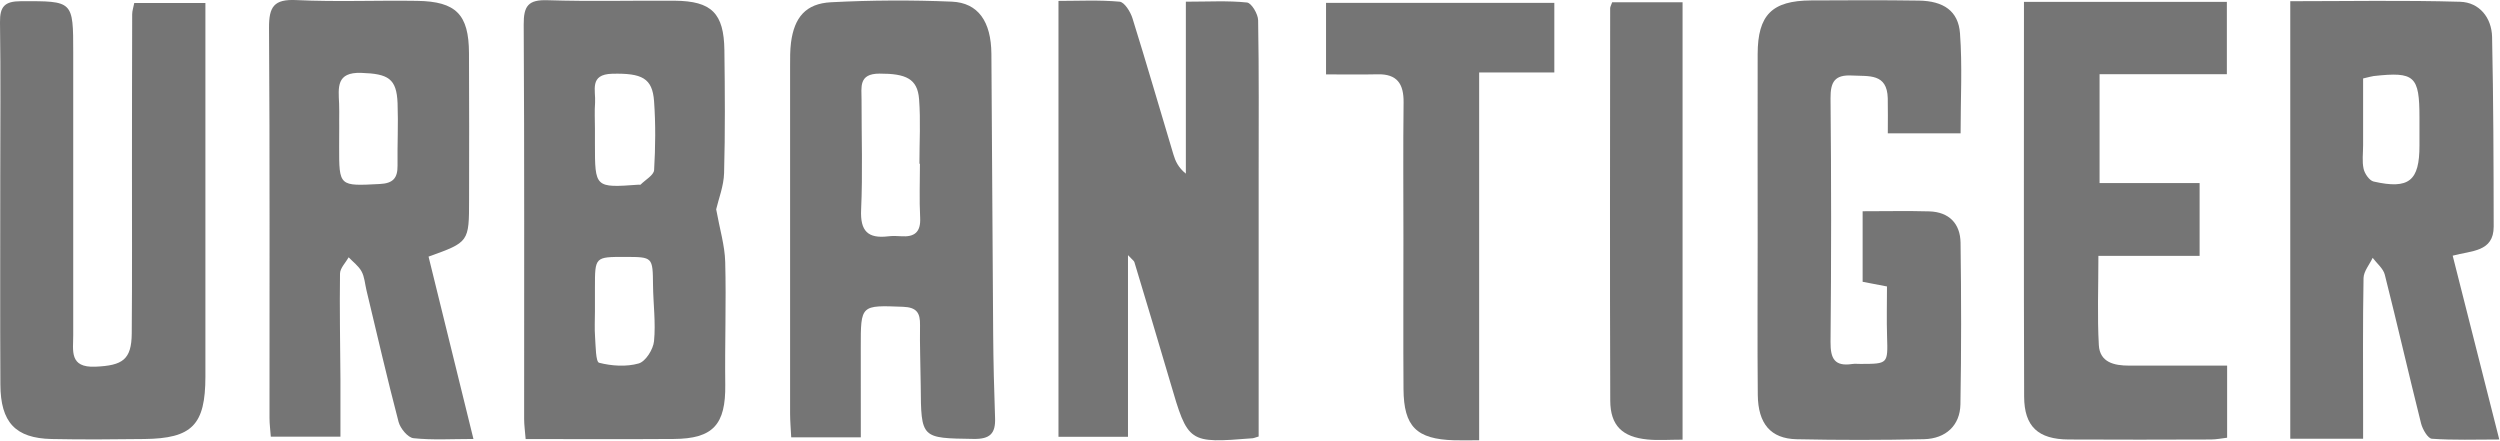
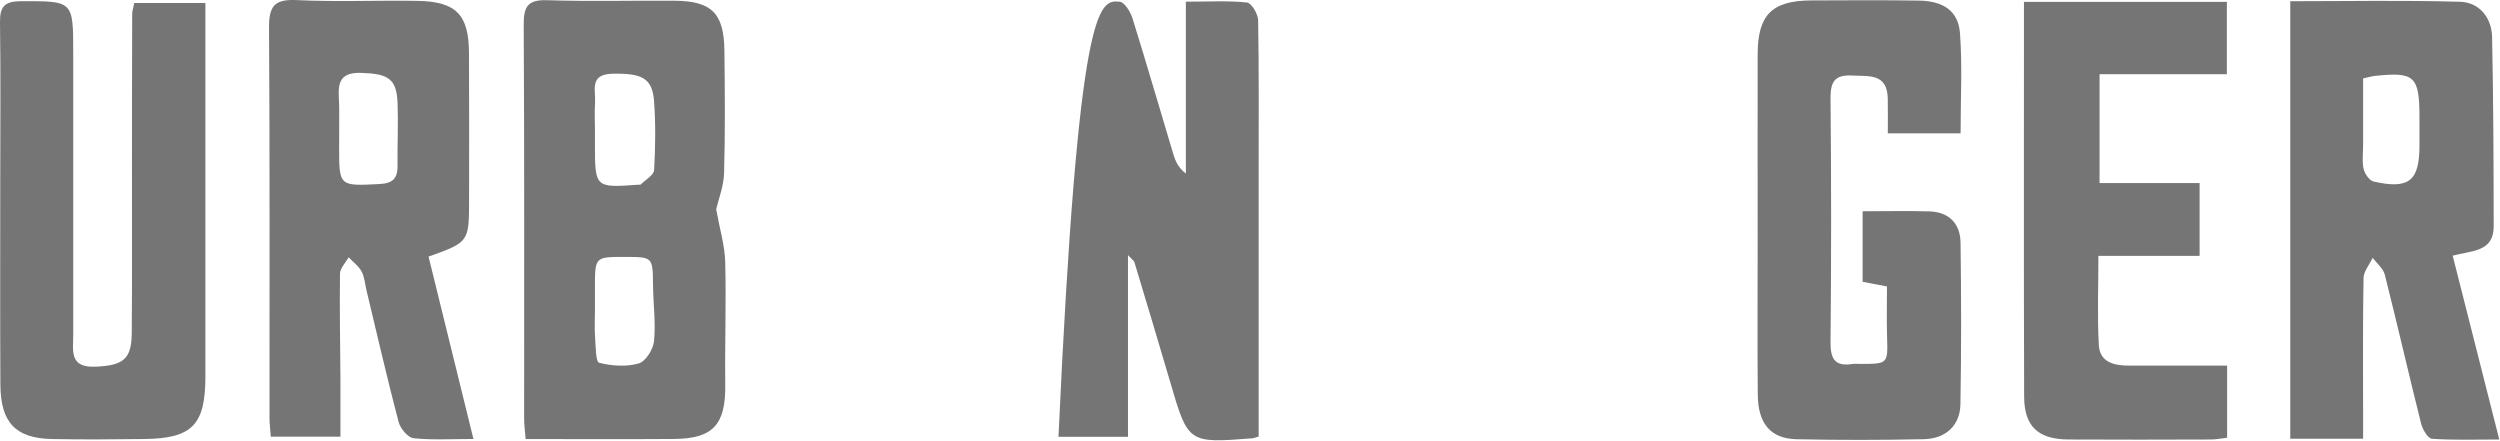
<svg xmlns="http://www.w3.org/2000/svg" width="578" height="102" viewBox="0 0 578 102" fill="none">
  <g clip-path="url(#clip0_5_425)">
-     <path d="M291 40.59V100.92C289.98 101.23 289.82 101.31 289.66 101.32C274.68 102.51 274.7 102.5 270.54 88.29C267.83 79.05 265.05 69.83 262.27 60.6C262.19 60.32 261.85 60.12 260.79 58.99V100.99H244.72V0.21C249.34 0.21 254.13 -0.04 258.85 0.39C259.97 0.49 261.35 2.71 261.82 4.2C265.09 14.67 268.13 25.2 271.29 35.7C271.75 37.25 272.41 38.73 274.17 40.15V0.39C279.44 0.39 283.91 0.12 288.31 0.58C289.34 0.69 290.86 3.24 290.88 4.69C291.09 16.65 291 28.62 291 40.59Z" fill="#757575" />
+     <path d="M291 40.59V100.92C289.98 101.23 289.82 101.31 289.66 101.32C274.68 102.51 274.7 102.5 270.54 88.29C267.83 79.05 265.05 69.83 262.27 60.6C262.19 60.32 261.85 60.12 260.79 58.99V100.99H244.72C249.34 0.21 254.13 -0.04 258.85 0.39C259.97 0.49 261.35 2.71 261.82 4.2C265.09 14.67 268.13 25.2 271.29 35.7C271.75 37.25 272.41 38.73 274.17 40.15V0.39C279.44 0.39 283.91 0.12 288.31 0.58C289.34 0.69 290.86 3.24 290.88 4.69C291.09 16.65 291 28.62 291 40.59Z" fill="#757575" />
    <path d="M167.67 60.57C167.57 56.75 166.4 52.96 165.58 48.39C166.14 45.98 167.33 43.01 167.41 40C167.67 30.54 167.6 21.07 167.48 11.61C167.37 3.05 164.51 0.24 156.03 0.17C146.22 0.1 136.4 0.37 126.6 0.05C122.13 -0.1 121.05 1.37 121.08 5.7C121.26 36.09 121.17 66.47 121.18 96.86C121.18 98.29 121.39 99.72 121.53 101.51C133.21 101.51 144.49 101.57 155.76 101.49C164.88 101.44 167.8 98.15 167.68 88.94C167.56 79.49 167.92 70.02 167.67 60.57ZM151.21 78.88C151.03 80.77 149.27 83.57 147.67 84.03C144.81 84.84 141.43 84.62 138.51 83.87C137.73 83.67 137.73 80.01 137.58 77.92C137.43 75.94 137.55 73.94 137.55 71.94V66.46C137.55 59.39 137.55 59.39 144.52 59.4C150.95 59.41 150.91 59.41 150.98 65.96C151.03 70.28 151.63 74.62 151.21 78.88ZM151.23 39.32C151.16 40.5 149.21 41.57 148.11 42.68C148.03 42.76 147.79 42.69 147.62 42.7C137.55 43.43 137.55 43.43 137.55 33.23V29.74C137.55 27.75 137.43 25.75 137.58 23.77C137.78 20.93 136.16 17.18 141.55 17.05C148.4 16.89 150.84 18.05 151.22 23.4C151.6 28.69 151.54 34.03 151.23 39.32Z" fill="#757575" />
    <path d="M567.06 59.11C571.4 57.93 576.54 58.28 576.54 52.39C576.52 37.77 576.48 23.15 576.17 8.54C576.07 4.09 573.24 0.55 568.79 0.41C555.71 0.03 542.61 0.28 529.51 0.28V101.43H546.35V95.7C546.35 85.23 546.26 74.76 546.45 64.3C546.48 62.72 547.83 61.17 548.56 59.61C549.53 60.91 551.01 62.07 551.37 63.52C554.26 74.95 556.88 86.45 559.75 97.89C560.09 99.25 561.32 101.38 562.25 101.44C567.27 101.8 572.32 101.61 577.83 101.61C574.13 87 570.67 73.35 567.06 59.11ZM559.38 33.64C559.39 41.83 556.96 43.83 548.78 41.97C547.81 41.75 546.72 40.17 546.47 39.05C546.08 37.32 546.35 35.44 546.35 33.62V18.14C547.84 17.8 548.31 17.64 548.8 17.58C558.27 16.54 559.38 17.54 559.38 27.2V33.64Z" fill="#757575" />
-     <path d="M230.06 96.66C229.83 90.19 229.67 83.71 229.62 77.23C229.45 55.63 229.38 34.03 229.21 12.43C229.15 5 226.17 0.64 220.05 0.38C210.76 -0.01 201.42 0.04 192.13 0.52C186.3 0.82 183.64 4.02 182.88 9.84C182.65 11.65 182.67 13.49 182.67 15.32C182.66 42.07 182.66 68.83 182.67 95.59C182.67 97.35 182.83 99.11 182.93 101.11H199.02C199.02 93.9 199.02 87.12 199.01 80.34C199 70.44 198.99 70.56 208.79 70.93C211.94 71.05 212.77 72.34 212.71 75.19C212.63 79.84 212.83 84.49 212.87 89.15C212.96 101.45 212.95 101.29 225.11 101.48C228.9 101.54 230.19 100.22 230.06 96.66ZM208.34 54.62C207.35 54.55 206.33 54.52 205.35 54.64C200.66 55.2 198.86 53.43 199.09 48.49C199.47 40.04 199.18 31.55 199.19 23.08C199.2 20.15 198.45 17.03 203.34 17.02C209.46 17.01 212.13 18.19 212.49 22.92C212.87 27.87 212.57 32.88 212.57 37.86H212.69C212.69 42.01 212.52 46.18 212.74 50.32C212.91 53.66 211.46 54.84 208.34 54.62Z" fill="#757575" />
    <path d="M99.08 59.33C108.44 55.97 108.45 55.97 108.45 46.14C108.46 34.86 108.5 23.57 108.43 12.28C108.39 3.35 105.46 0.34 96.46 0.2C87.16 0.05 77.83 0.47 68.54 0.02C63.31 -0.24 62.17 1.57 62.2 6.47C62.4 36.52 62.29 66.58 62.31 96.63C62.31 98.07 62.51 99.5 62.61 100.96H78.71C78.71 96.25 78.73 91.95 78.71 87.65C78.66 79.51 78.49 71.38 78.61 63.25C78.63 61.98 79.91 60.74 80.61 59.49C81.63 60.57 82.92 61.5 83.6 62.77C84.29 64.03 84.37 65.63 84.72 67.08C87.16 77.24 89.5 87.43 92.15 97.54C92.55 99.05 94.29 101.17 95.59 101.31C100 101.78 104.49 101.49 109.46 101.49C105.93 87.15 102.49 73.21 99.08 59.33ZM91.91 38.31C91.94 41.17 90.87 42.39 87.84 42.54C78.39 43.03 78.4 43.14 78.41 33.9C78.42 32.9 78.42 31.9 78.42 30.91V27.69C78.43 26.45 78.45 25.2 78.4 23.95C78.24 20.23 77.69 16.64 83.53 16.85C89.79 17.06 91.71 18.17 91.92 23.9C92.1 28.69 91.85 33.5 91.91 38.31Z" fill="#757575" />
    <path d="M453.28 56.13C453.45 68.58 453.47 81.03 453.25 93.48C453.17 98.34 449.88 101.42 444.83 101.54C435.02 101.75 425.19 101.76 415.38 101.55C409.39 101.42 406.46 97.97 406.4 91.28C406.29 79.32 406.37 67.35 406.37 55.38C406.37 41.09 406.34 26.79 406.37 12.5C406.39 3.45 409.68 0.15 418.72 0.1C427.04 0.06 435.36 0.01 443.68 0.14C449.34 0.23 452.76 2.54 453.15 7.69C453.71 15.23 453.29 22.83 453.29 30.82H436.46C436.46 27.95 436.51 25.33 436.45 22.71C436.3 16.91 432.08 17.67 428.21 17.46C424.2 17.24 423.19 18.91 423.22 22.74C423.4 41.52 423.4 60.3 423.22 79.08C423.19 82.92 424.17 84.76 428.21 84.16C428.86 84.06 429.54 84.15 430.2 84.14C436.54 84.12 436.48 84.12 436.29 77.78C436.17 73.99 436.27 70.2 436.27 66.23C434.12 65.82 432.55 65.52 430.64 65.15V48.84C436.09 48.84 441.06 48.73 446.03 48.87C450.62 49 453.22 51.69 453.28 56.13Z" fill="#757575" />
    <path d="M47.49 0.69V6.34C47.49 33.26 47.5 60.17 47.49 87.08C47.48 98.24 44.43 101.37 33.37 101.5C26.23 101.59 19.07 101.65 11.93 101.5C3.57 101.32 0.13 97.65 0.09 88.91C0.01 73.13 0.06 57.35 0.06 41.57C0.06 29.44 0.18 17.31 -0 5.18C-0.05 1.54 1.05 0.29 4.81 0.28C16.93 0.25 16.93 0.1 16.93 12.21C16.93 33.97 16.92 55.74 16.93 77.5C16.93 81.08 15.98 85.04 22.05 84.78C28.37 84.51 30.41 83.15 30.46 77.07C30.57 63.94 30.5 50.82 30.51 37.69C30.52 26.23 30.52 14.77 30.56 3.3C30.56 2.52 30.84 1.73 31.04 0.69H47.49Z" fill="#757575" />
    <path d="M514.91 84.53V101.2C513.72 101.34 512.46 101.6 511.2 101.61C500.22 101.64 489.24 101.68 478.26 101.61C471.23 101.57 468 98.62 467.98 91.69C467.88 61.47 467.94 31.24 467.94 0.43H514.85V17.16H485.42V42.32H508.55V59.15H485.15C485.15 66.6 484.88 73.21 485.25 79.78C485.47 83.79 488.81 84.53 492.23 84.53H514.91Z" fill="#757575" />
-     <path d="M359.36 0.66V16.76H341.98V101.79C339.48 101.79 337.84 101.83 336.2 101.79C327.49 101.53 324.55 98.64 324.49 89.95C324.41 78.33 324.48 66.7 324.47 55.08C324.47 44.61 324.38 34.15 324.51 23.69C324.56 19.41 323.03 17.06 318.47 17.18C314.67 17.27 310.86 17.2 306.58 17.2V0.66H359.36Z" fill="#757575" />
-     <path d="M389.01 0.53V101.65C385.87 101.65 383.37 101.85 380.91 101.61C375.11 101.05 372.32 98.42 372.29 92.65C372.18 62.4 372.25 32.15 372.27 1.9C372.27 1.59 372.47 1.28 372.73 0.53H389.01Z" fill="#757575" />
    <path d="M78.42 27.69V30.91C78.42 30.41 78.42 29.91 78.41 29.42C78.41 28.84 78.42 28.27 78.42 27.69Z" fill="#757575" />
  </g>
  <defs>
    <clipPath id="clip0_5_425">
      <rect width="577.83" height="101.81" fill="white" />
    </clipPath>
  </defs>
</svg>